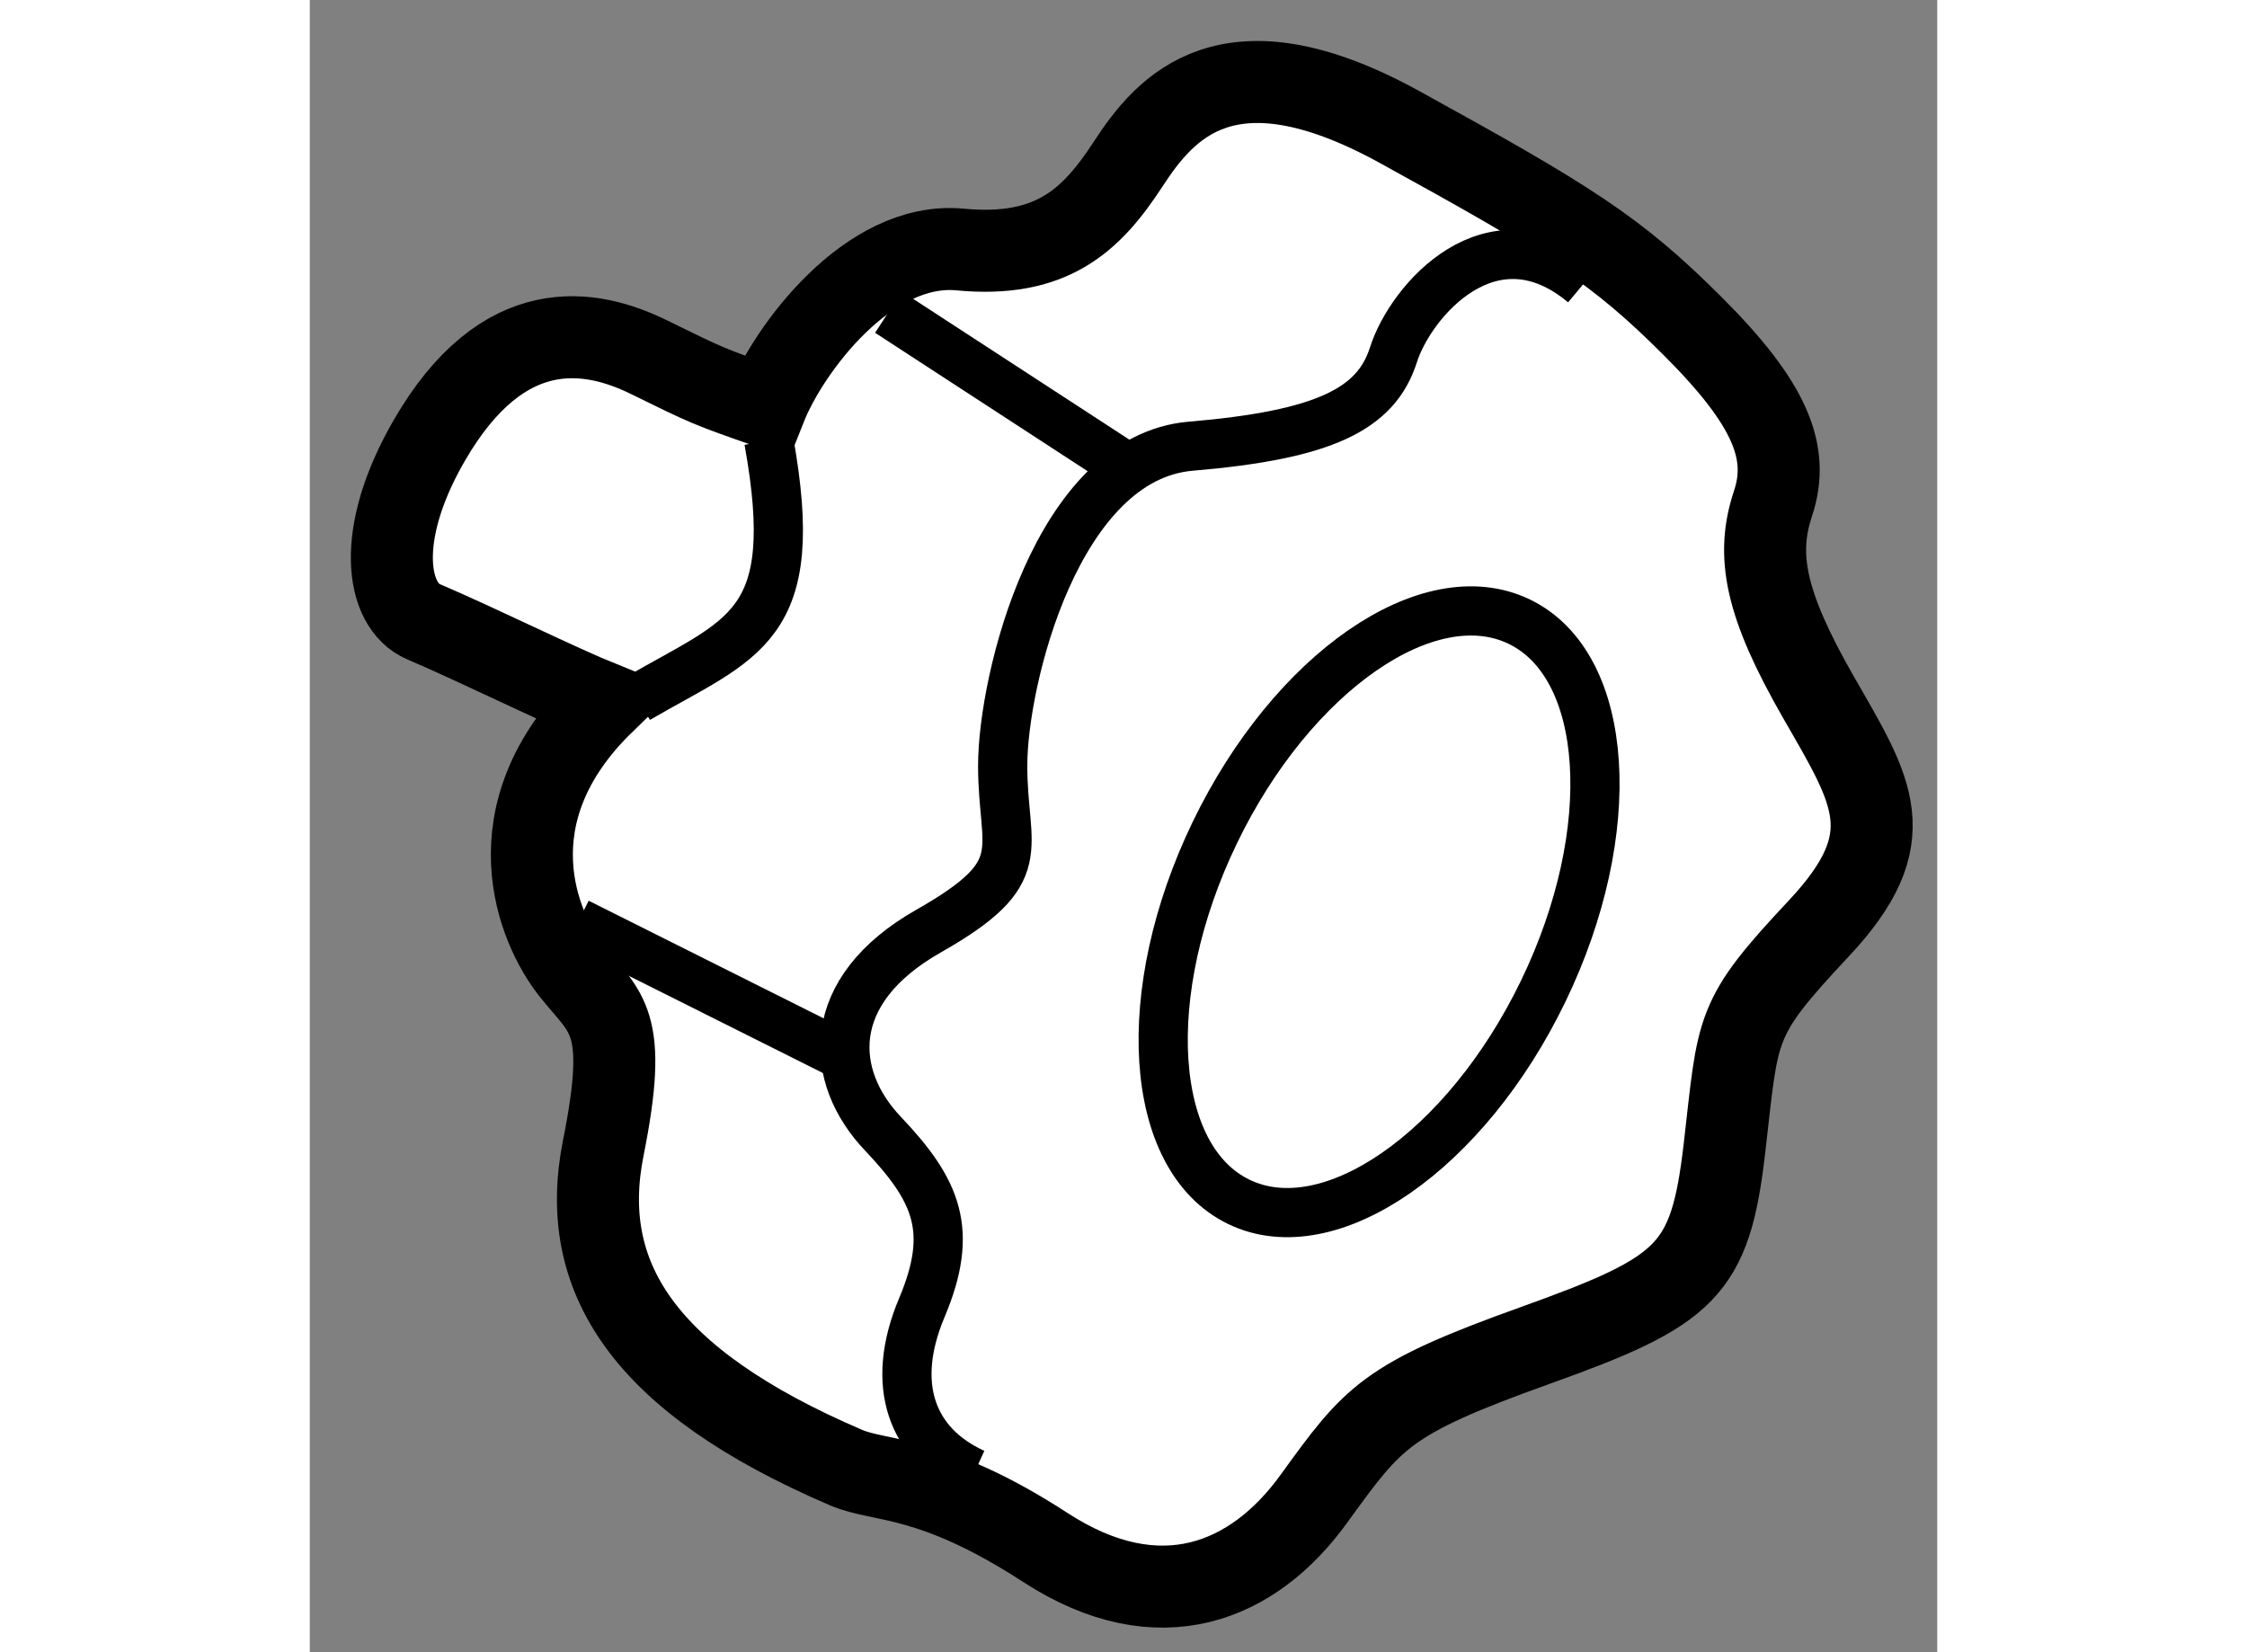
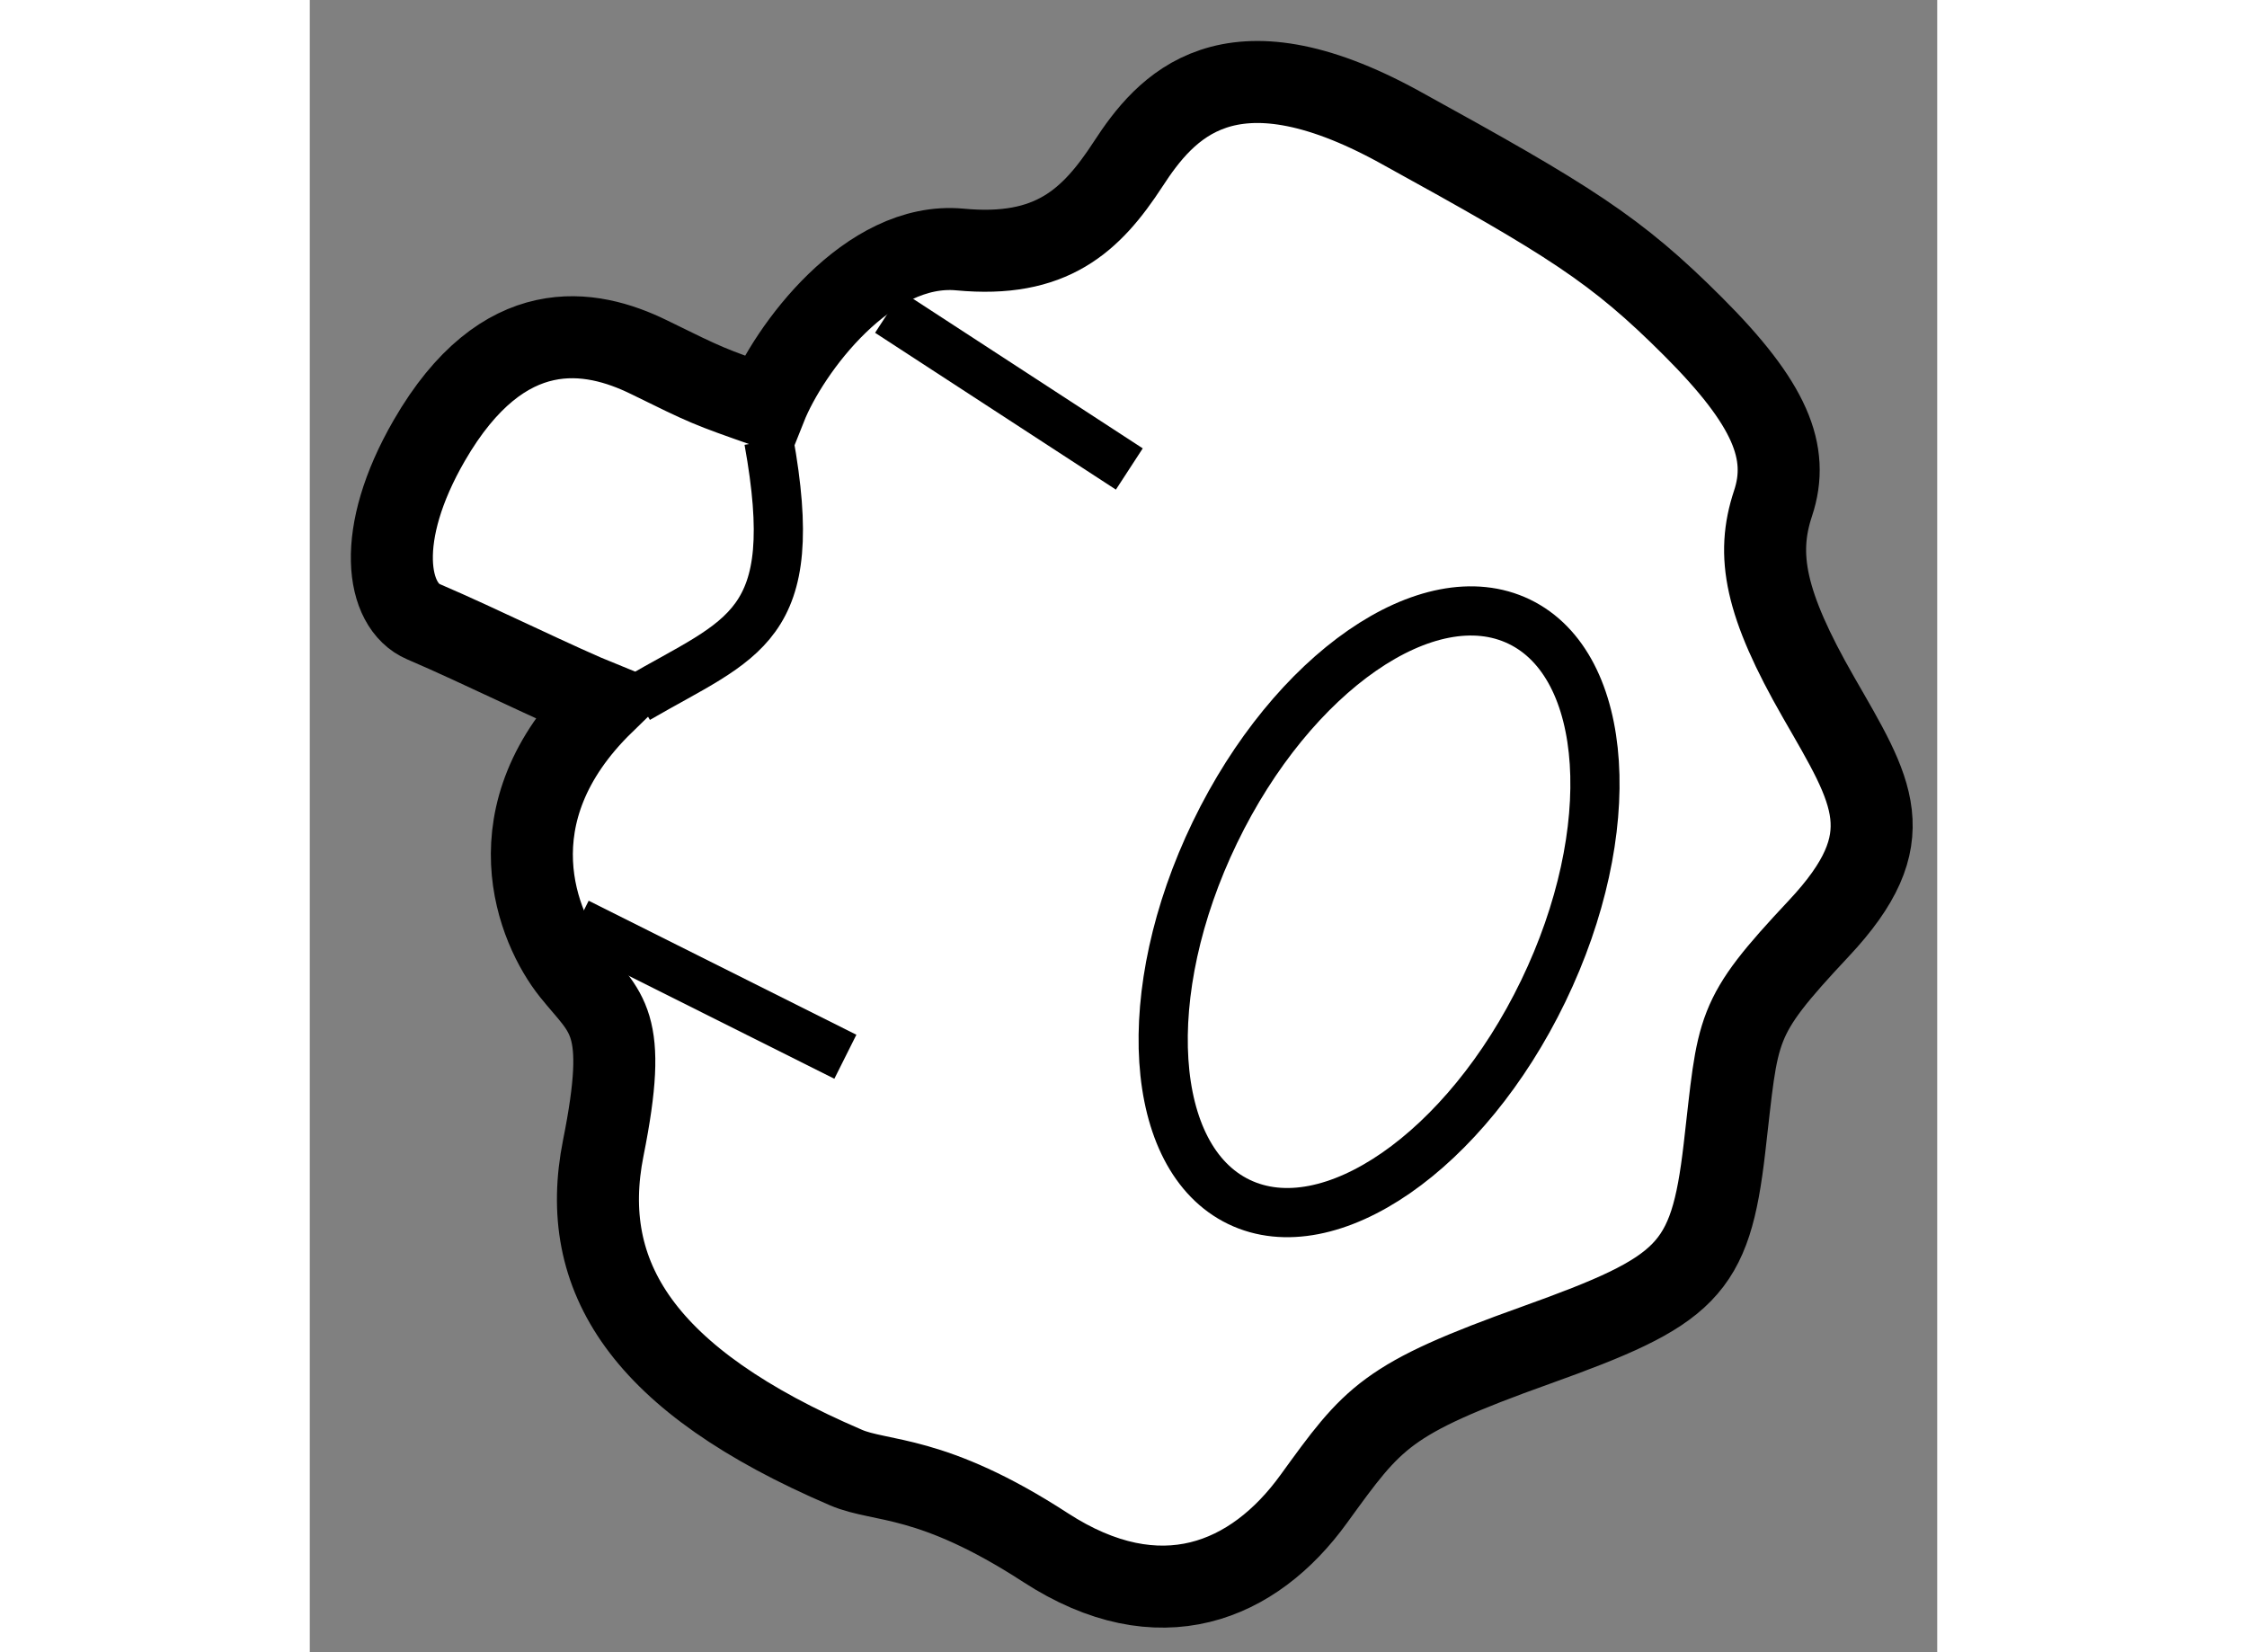
<svg xmlns="http://www.w3.org/2000/svg" version="1.1" x="0px" y="0px" width="244.8px" height="180px" viewBox="82.224 152.763 9.921 10.072" enable-background="new 0 0 244.8 180" xml:space="preserve">
  <rect x="82.224" y="152.763" width="9.921" height="10.072" fill="#808080" stroke="none" />
  <g>
    <path fill="#FFFFFF" stroke="#000000" stroke-width="0.5" d="M85.492,161.709c-1.24-0.532-1.635-1.165-1.479-1.947    c0.157-0.783,0.018-0.817-0.191-1.078c-0.208-0.261-0.504-0.957,0.191-1.635c-0.283-0.115-0.75-0.348-1.096-0.496    c-0.227-0.097-0.298-0.528,0.035-1.104c0.452-0.782,0.986-0.682,1.339-0.509c0.36,0.177,0.36,0.177,0.713,0.301    c0.139-0.349,0.626-1.009,1.183-0.957c0.557,0.053,0.8-0.174,1.026-0.521s0.608-0.8,1.652-0.227    c1.043,0.574,1.322,0.748,1.792,1.218s0.591,0.766,0.487,1.078c-0.104,0.313-0.052,0.608,0.278,1.183s0.522,0.853,0,1.409    c-0.521,0.556-0.487,0.591-0.574,1.339s-0.226,0.869-1.148,1.2c-0.922,0.33-0.991,0.435-1.356,0.938    c-0.365,0.505-0.939,0.748-1.635,0.296S85.707,161.802,85.492,161.709z" />
-     <path fill="none" stroke="#000000" stroke-width="0.3" d="M86.274,161.744c-0.382-0.174-0.517-0.539-0.319-1.009    s0.093-0.713-0.237-1.061c-0.331-0.348-0.365-0.87,0.278-1.235c0.643-0.365,0.452-0.486,0.452-1.008    c0-0.522,0.33-1.879,1.147-1.948s1.13-0.227,1.235-0.557s0.6-0.904,1.161-0.435" />
    <line fill="none" stroke="#000000" stroke-width="0.3" x1="87.22" y1="155.622" x2="85.752" y2="154.666" />
    <line fill="none" stroke="#000000" stroke-width="0.3" x1="85.489" y1="159.205" x2="83.857" y2="158.388" />
    <path fill="none" stroke="#000000" stroke-width="0.3" d="M84.222,157.022c0.643-0.374,1.008-0.426,0.8-1.574" />
    <ellipse transform="matrix(0.9 0.435 -0.435 0.9 77.715 -22.859)" fill="none" stroke="#000000" stroke-width="0.3" cx="88.807" cy="158.388" rx="1.112" ry="1.965" />
  </g>
</svg>